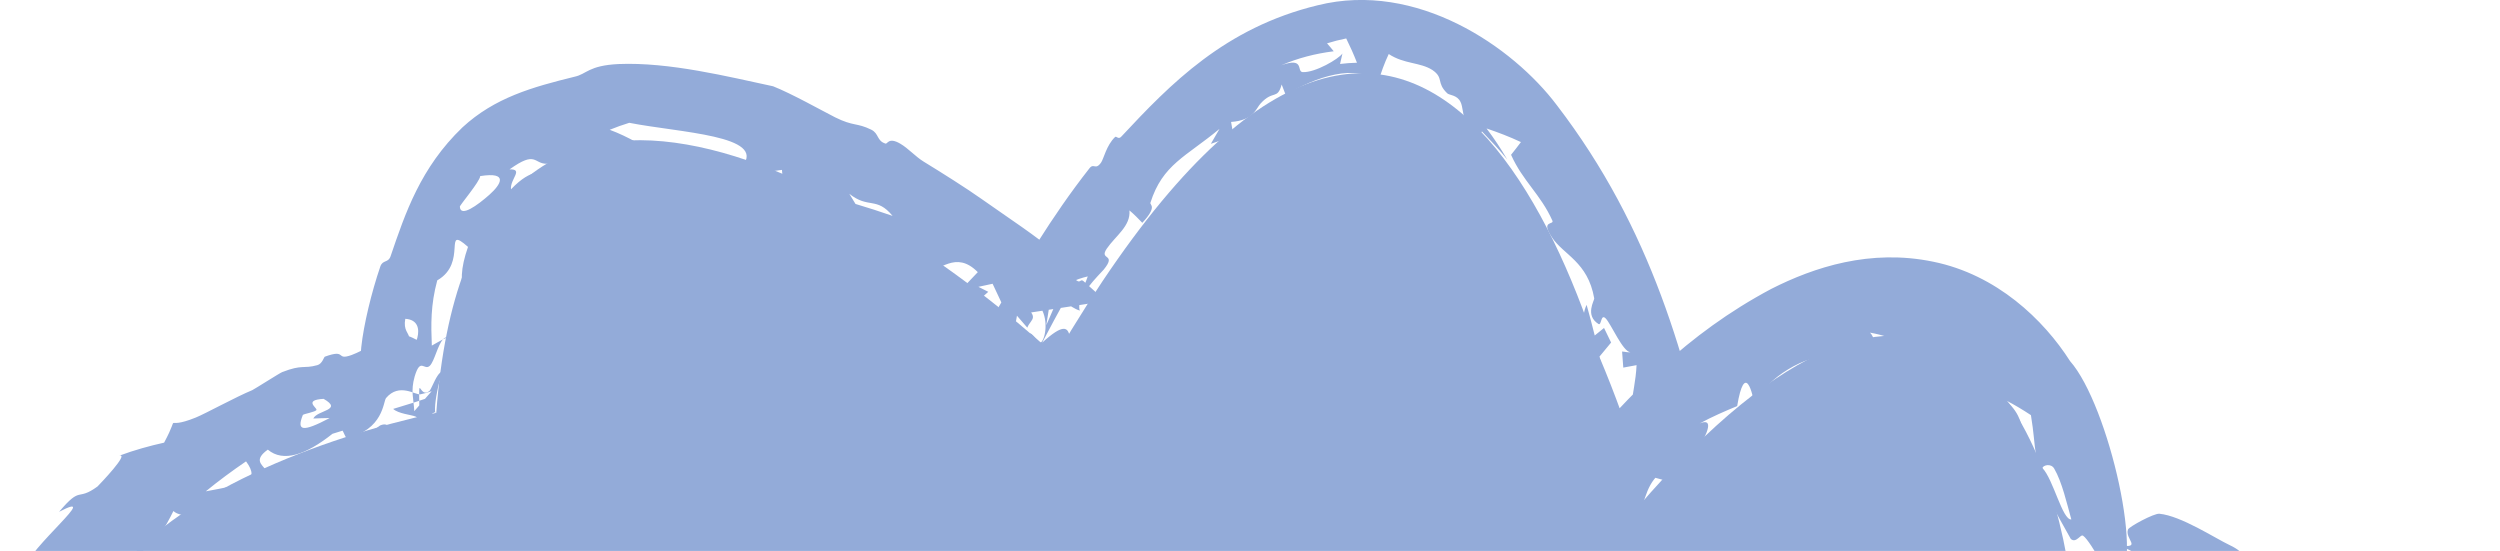
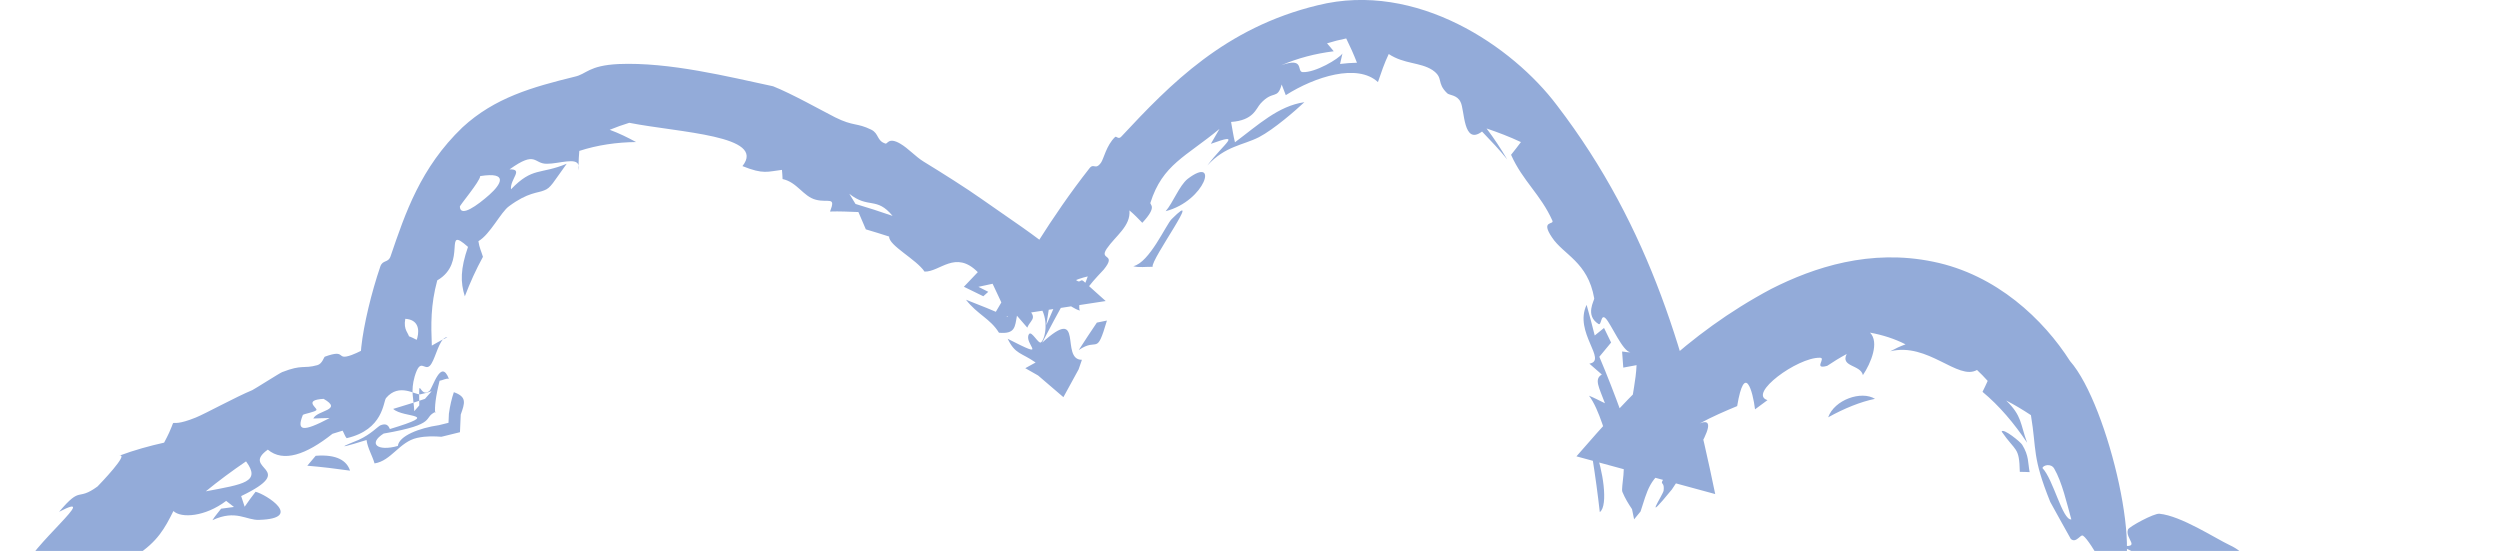
<svg xmlns="http://www.w3.org/2000/svg" viewBox="0 0 180.303 39.734" fill="none">
-   <path d="M118.051 36.657C139.616 11.575 147.938 30.113 149.403 42.517C193.59 61.388 167.814 80.072 149.403 87.055C165.695 114.247 142.615 110.301 129.039 104.929C120.248 141.497 97.54 125.342 87.284 112.693C59.389 138.713 47.728 113.768 45.384 98.043C15.613 116.679 16.961 85.102 21.356 66.983C-10.875 45.887 14.666 33.385 31.465 29.771C33.927 -3.75 62.281 13.069 76.15 25.669C100.529 -15.939 114.242 15.658 118.051 36.657Z" fill="#93ABD9" />
  <path d="M165.324 69.613C165.314 68.519 163.858 70.978 164.249 68.874C163.962 69.115 163.649 69.362 163.326 69.603C163.545 69.942 163.756 70.288 163.964 70.636C164.434 70.314 164.904 69.957 165.326 69.615C165.325 69.614 165.325 69.614 165.324 69.613ZM169.732 71.917C168.442 71.812 167.066 72.997 167.504 70.816C167.903 70.926 168.307 71.024 168.712 71.117C168.88 70.379 169.004 69.624 169.036 68.934C169.273 68.799 169.507 68.658 169.735 68.509C169.253 67.964 168.735 67.466 168.189 67.016C168.209 67.244 168.219 67.481 168.217 67.722C167.354 68.297 166.855 68.875 165.962 69.868C165.911 69.678 165.857 69.491 165.798 69.308C165.62 69.993 165.385 70.685 165.079 71.402C165.705 71.123 166.379 70.785 166.926 70.476C167.197 71.863 165.517 72.81 164.692 73.26C163.568 73.885 164.09 74.076 163.233 74.525C163.094 74.596 162.836 74.306 162.598 74.488C161.428 75.421 158.995 77.279 160.988 77.029C163.047 75.458 165.244 74.602 166.728 72.622C167.038 73.806 168.254 73.146 169.732 71.917ZM148.218 103.847C148.869 104.269 149.814 103.684 149.751 103.238C149.751 103.238 149.751 103.238 149.752 103.238C149.769 103.127 149.352 102.591 149.322 102.65C149.273 102.763 149.249 103.936 148.687 103.339C148.57 103.512 148.394 103.678 148.218 103.847ZM146.083 103.97C145.402 104.226 145.714 105.049 146.573 104.807C146.573 104.808 146.573 104.808 146.573 104.809C146.916 104.697 146.211 104.12 147.467 104.666C147.651 104.143 147.816 103.66 147.921 103.15C147.691 103.18 147.463 103.197 147.194 103.215C147.461 104.017 146.738 103.71 146.083 103.97ZM159.633 77.388C159.124 76.833 159.57 76.557 159.978 75.653C159.334 76.125 158.666 76.589 157.989 77.034C158.535 77.159 159.078 77.28 159.633 77.388ZM169.584 64.565C169.584 64.564 169.584 64.563 169.584 64.563C169.697 64.38 169.802 64.186 169.897 63.985C169.622 63.897 169.347 63.823 169.069 63.758C169.226 63.128 169.282 62.403 169.215 61.614C168.531 62.026 169.068 63.133 168.571 63.778C168.936 64.556 169.347 65.004 170.035 65.117C169.892 64.922 169.741 64.736 169.584 64.565ZM20.422 77.862C20.684 77.545 20.947 77.236 21.212 76.926C21.257 77.388 21.281 77.844 21.35 78.31C20.257 79.395 21.097 79.597 20.922 81.143C20.508 85.849 18.997 84.746 21.422 88.859C21.119 85.504 22.244 86.736 23.031 84.757C22.421 84.322 21.038 86.346 20.755 84.966C21.421 82.569 22.176 80.331 22.898 77.764C22.993 77.852 23.09 77.941 23.186 78.029C23.072 78.435 22.961 78.838 22.854 79.245C23.179 78.827 23.505 78.422 23.841 78.006C23.137 78.502 23.666 77.09 22.912 77.193C22.575 77.238 22.044 77.834 21.69 78.189C21.632 77.169 21.612 76.119 21.6 75.08C21.263 75.565 20.929 76.061 20.601 76.555C20.536 76.988 20.478 77.418 20.42 77.853C20.421 77.856 20.422 77.859 20.422 77.862ZM135.227 28.765C134.242 28.154 132.298 28.829 131.85 30.097C133.019 29.449 134.179 28.98 135.227 28.765ZM170.595 65.219C170.472 65.105 170.348 64.999 170.221 64.895C169.97 65.335 169.682 65.732 169.364 66.095C169.716 66.247 170.064 66.414 170.406 66.592C170.509 66.132 170.571 65.674 170.595 65.219ZM149.761 95.537C149.601 95.106 149.588 95.107 149.314 94.631C149.315 94.631 149.315 94.632 149.316 94.632C149.222 94.449 148.198 92.86 148.036 93.193C148.428 93.975 148.871 94.902 149.209 95.695C149.395 95.647 149.571 95.579 149.761 95.537ZM151.262 82.216C151.263 82.215 151.264 82.214 151.265 82.213C151.562 82.035 151.813 81.824 152.126 81.663C150.803 81.763 150.927 82.595 149.786 82.82C149.038 82.966 148.433 82.944 147.97 83.278L143.401 85.165L145.938 89.131C146.176 89.37 146.512 89.547 147.032 89.653C146.997 89.305 146.99 88.905 146.963 88.517L145.177 85.724L148.394 84.395C148.453 84.403 148.512 84.411 148.57 84.418C149.942 83.408 150.497 83.626 151.908 83.493C151.691 83.067 151.478 82.643 151.262 82.216ZM24.648 97.381C24.311 97.89 24.923 97.821 24.94 97.834C24.94 97.833 24.94 97.832 24.941 97.831C25.35 98.815 25.407 98.684 25.457 98.531C25.52 98.359 25.624 98.203 26.261 98.742C26.167 98.474 26.105 98.203 26.049 97.928C25.598 97.817 25.099 97.649 24.648 97.381ZM94.665 115.795C94.794 115.695 94.926 115.598 95.054 115.498C93.911 114.465 94.094 113.744 92.793 113.215C93.391 114.095 94.014 114.955 94.664 115.796C94.664 115.796 94.665 115.796 94.665 115.795ZM152.564 102.079C152.901 100.691 152.783 99.406 151.868 98.02C151.867 98.019 151.866 98.018 151.865 98.017C151.813 97.944 151.608 98.439 151.494 98.354C151.459 98.05 151.435 97.715 151.385 97.377C151.115 97.42 150.846 97.466 150.578 97.51C150.942 98.336 151.259 99.187 151.484 99.96C151.305 99.863 151.13 99.786 150.95 99.702C151.019 100.401 151.026 101.041 150.963 101.624C151.399 101.423 151.823 101.142 152.239 100.87C152.376 101.279 152.483 101.696 152.564 102.079ZM70.124 121.803C70.338 121.561 69.78 121.412 70.138 121.154C70.507 120.896 71.295 120.974 70.976 120.559C70.465 120.663 69.862 120.763 69.332 120.821C70.776 119.554 72.646 119.592 72.232 118.573C70.823 119.489 69.466 119.779 67.977 119.743C68.168 120.614 69.923 120.988 69.105 122.019C69.435 121.958 69.79 121.887 70.12 121.802C70.121 121.802 70.123 121.802 70.124 121.803ZM160.82 39.321C159.74 38.811 157.303 37.202 155.739 37.052C155.352 37.009 153.556 37.985 153.475 38.185C153.218 38.861 154.529 39.559 152.884 39.337C153.374 39.56 153.832 39.798 154.299 40.028C154.01 40.429 153.724 40.831 153.442 41.234C152.902 40.906 152.348 40.576 151.782 40.246C151.688 40.381 151.594 40.516 151.5 40.65C153.611 41.591 152.115 41.605 152.938 42.613C151.851 42.435 150.729 42.256 149.587 42.086C150.195 42.306 150.889 42.581 151.406 42.766C151.14 43.547 150.018 42.838 149.741 42.887C148.294 43.175 154.202 45.344 154.153 46.712C153.192 46.385 152.159 46.039 151.215 45.752C151.415 46.006 151.614 46.261 151.807 46.514C154.277 46.756 156.734 47.668 159.288 48.564C159.467 48.708 159.673 48.871 159.869 49.027C159.615 49.308 159.365 49.59 159.112 49.872C159.413 50.102 159.711 50.334 159.996 50.562C159.713 48.958 160.997 49.728 162.9 50.115C162.327 49.204 161.192 48.804 161.678 48.162C164.194 50.443 167.964 52.187 169.691 55.172C170.115 55.933 169.314 56.494 170.477 57.949C170.536 57.834 170.698 57.708 170.798 57.589C172.143 60.566 172.543 62.249 172.951 65.42C172.592 65.211 172.225 65.024 171.856 64.854C172.051 64.26 172.186 63.613 172.254 62.958C171.547 62.665 171.504 63.293 170.98 61.601C170.438 60.213 171.004 60.923 171.011 60.471C170.997 59.856 170.32 59.625 170.223 58.947C170.136 58.428 170.89 58.601 170.002 57.573C169.803 58.41 169.51 59.195 169.181 59.939C169.456 60.112 169.724 60.287 169.985 60.469C170.012 60.137 170.022 59.795 170.011 59.435C170.299 60.534 170.41 61.528 170.35 62.522C171.175 61.943 171.125 63.074 171.066 63.618C170.982 64.487 171.562 63.694 171.496 64.278C171.409 64.878 170.685 65.423 170.65 66.396C171.168 65.942 171.397 66.751 171.805 66.694C172.227 66.634 172.508 65.377 172.73 66.66C171.863 68.864 171.042 66.112 170.429 67.404C169.651 68.774 171.46 70.323 172.223 70.012C172.829 69.766 173.362 68.139 173.856 67.741C173.596 71.044 172.003 70.367 171.58 70.666C169.764 71.664 172.771 72.156 170.614 73.418C171.049 73.701 171.438 73.956 171.858 74.222C171.523 74.5 171.262 74.627 170.886 74.955C171.018 73.213 170.319 74.148 169.934 74.584C169.319 75.276 169.893 73.881 169.631 73.984C168.958 74.258 168.382 75.083 168.476 74.337C168.443 74.675 168.386 75.034 168.328 75.383C167.37 76.007 164.196 75.919 166.133 74.761C165.439 74.316 165.186 75.068 164.829 75.53C164.483 75.981 164.165 75.581 163.844 75.962C162.53 77.467 164.056 77.384 164.751 77.71C162.304 78.955 164.266 77.195 160.913 79.103C160.307 78.835 161.431 77.382 160.048 77.908C160.353 78.859 159.829 80.055 158.109 81.399C157.817 81.308 157.527 81.213 157.238 81.117C156.639 82.454 157.592 83.021 155.135 83.021C157.101 84.309 155.812 83.528 154.364 85.128C154.063 85.453 155.102 85.434 154.672 85.872C154.475 86.071 153.77 86.044 153.294 86.523C153.054 86.765 152.036 88.059 150.934 88.09C151.249 86.902 149.193 86.815 150.382 85.463C149.897 85.698 149.434 85.893 149.024 86.056L147.816 86.555L148.487 87.604C149.573 89.382 149.915 90.224 149.476 87.279C150.136 87.803 150.774 88.315 151.393 88.817C151.429 89.365 151.51 90.007 151.544 90.578C152.299 90.286 152.473 90.055 153.283 92.054C153.031 91.078 152.835 90.265 152.547 89.317C152.676 89.211 152.763 89.013 152.918 88.966C153.224 90.137 154.474 93.064 154.56 93.913C154.666 94.736 154.018 93.327 153.911 93.622C153.046 96.045 154.124 95.333 154.29 96.738C154.362 97.52 153.604 95.834 153.661 96.25C153.885 97.759 154.955 98.18 155.223 99.543C154.617 99.106 154.013 98.836 153.391 98.519C153.742 99.746 153.96 101.3 153.702 102.393C153.601 102.828 153.243 102.46 153.211 102.53C153.131 102.689 152.996 103.08 152.836 103.408C152.685 103.722 152.51 103.989 152.487 104.037C152.101 104.767 152.522 105.118 151.806 105.789C152.132 105.59 152.414 105.361 152.67 105.09C153.47 105.474 154.33 105.757 155.229 105.936C154.526 107.351 153.249 108.463 151.891 109.124C152.794 108.406 153.547 107.516 153.992 106.531C152.39 107.316 150.815 107.187 149.43 106.826C148.892 107.41 148.237 107.949 147.53 108.44C145.449 108.443 145.929 106.629 144.924 108.148C144.315 107.991 143.753 107.816 143.159 107.624C143.221 107.851 143.285 108.078 143.351 108.305C142.637 108.099 141.92 107.867 141.232 107.618C142.104 106.972 142.94 106.258 143.705 105.575C142.416 105.27 142.293 105.896 142.066 106.034C141.469 106.39 140.492 105.621 139.993 105.929C139.817 106.039 141.087 106.717 140.532 107.122C140.443 107.211 138.192 108.645 137.077 107.919C137.18 107.601 137.37 107.228 137.504 106.888C135.994 106.304 134.711 107.722 134.784 108.254C134.02 107.683 132.792 107.26 132.787 106.696C132.36 106.543 131.943 106.388 131.525 106.228C131.547 107.614 129.819 106.747 130.104 105.655C130.831 105.898 131.578 106.133 132.313 106.351C132.203 104.849 134.656 104.898 129.716 104.426C128.598 104.759 131.289 104.921 130.396 105.151C129.924 105.09 129.492 104.966 129.078 104.83L128.96 104.787L128.935 104.904C128.781 105.753 128.58 106.541 128.679 107.4C128.85 109.031 129.992 107.398 128.137 110.672C128.505 102.406 126.77 111.427 124.599 114.48C125.979 116.084 125.249 119.636 121.835 122.74C121.76 122.016 122.811 121.143 123.131 120.345C123.417 119.601 122.687 120.121 123 119.177C123.342 118.202 123.997 116.265 124.048 115.226C123.455 115.894 120.883 118.87 122.919 117.08C122.414 119.031 122.382 120.189 120.827 122.148C119.682 122.11 119.415 121.796 117.706 123.162C119.524 123.24 117.855 125.542 119.006 126.184C120.408 124.799 118.798 124.526 119.207 123.453C119.258 123.356 120.597 122.466 120.827 122.148C120.53 124.045 120.185 124.829 121.92 124.937C120.872 125.807 120.323 126.396 119.852 126.003C119.79 126.381 119.714 126.76 119.629 127.136C119.253 127.387 118.921 127.57 118.494 127.824C118.603 126.702 117.785 127.859 116.819 127.832C115.855 127.778 116.623 126.78 114.529 127.468C115.178 127.057 115.725 126.651 116.26 126.177C114.919 126.551 113.571 126.685 112.259 126.61C113.145 125.983 114.595 124.647 114.251 123.971C113.887 124.443 112.111 124.326 111.944 124.291C111.24 124.289 111.656 124.706 111.606 124.724C110.462 125.045 109.489 124.78 108.925 125.41C108.035 124.969 107.311 124.993 106.319 124.678C105.783 124.5 106.052 124.044 105.712 124.031C103.462 123.821 104.995 125.364 101.712 122.239C102.346 122.188 102.969 122.106 103.578 122.005C103.22 121.677 102.87 121.338 102.531 120.992C102.228 120.896 101.923 120.793 101.617 120.684C101.221 121.35 100.826 122.018 100.431 122.685C100.09 122.528 99.749 122.362 99.409 122.191C99.911 122.609 100.422 123.012 100.95 123.401C100.934 123.549 100.915 123.695 100.9 123.843C99.943 123.546 98.999 123.206 98.054 122.82C98.19 122.587 98.327 122.352 98.464 122.119C96.452 121.164 96.241 121.277 95.097 119.377C93.851 118.338 93.665 116.607 93.358 115.644C93.018 115.523 92.678 115.4 92.338 115.27C92.351 114.963 92.366 114.659 92.383 114.353C91.87 114.269 91.354 114.176 90.845 114.08C91.214 113.43 91.282 113.203 92.57 114.197C92.808 113.199 90.669 111.411 89.741 110.702L87.47 108.063L85.127 110.381C85.127 110.381 85.127 110.381 85.127 110.381C84.61 111.167 85.853 111.016 85.831 111.157C85.751 111.652 84.468 112.46 84.277 112.691C83.475 113.674 82.687 114.285 81.888 115.126C81.731 115.293 81.528 116.039 81.489 116.087C81.184 116.425 80.459 117.239 80.366 117.31C75.424 121.025 79.824 115.847 75.175 118.871C75.192 118.559 75.195 118.255 75.204 117.945C74.838 118.131 74.475 118.308 74.122 118.47C73.781 118.89 74.507 118.988 73.433 119.144C73.633 119.412 73.836 119.679 74.044 119.942C73.547 119.984 73.08 120.002 72.604 120.011C72.404 121.381 69.885 122.447 70.382 123.664C70.56 124.109 72.725 123.913 71.814 124.713C70.933 125.082 71.393 124.374 71.018 124.455C68.405 124.93 68.595 125.562 67.464 125.512C67.248 125.206 67.033 124.89 66.835 124.574C66.43 124.699 66.029 124.809 65.613 124.904C65.514 124.685 65.416 124.464 65.326 124.243C65.717 124.236 66.119 124.213 66.465 124.181C65.902 123.508 61.893 122.586 63.343 123.518C63.962 123.926 65.222 123.869 64.352 124.817C63.135 124.581 61.791 124.155 60.653 123.598C60.544 123.789 60.436 123.981 60.325 124.17C58.722 123.397 60.549 123.191 60.679 122.738C60.337 122.598 59.998 122.444 59.671 122.279C59.442 122.403 59.21 122.535 58.967 122.639C59.1 122.326 59.262 121.578 58.199 121.271C57.503 121.047 58.001 122.387 56.898 121.504C57.297 121.139 58.002 120.903 56.951 119.898C56.503 120.235 56.027 120.488 55.567 120.847C54.442 119.186 53.199 119.097 52.27 116.902C51.683 115.491 51.906 113.216 49.633 113.402C49.083 112.488 49.71 112.545 49.672 112.215C49.52 110.679 48.203 110.086 48.038 109.846C47.022 108.356 47.088 107.489 46.198 106.271C46.592 106.227 46.955 106.155 47.334 106.097C47.186 107.503 47.426 108.143 48.235 109.786C48.071 109.19 47.921 108.59 47.783 107.991C48.114 107.976 48.443 107.957 48.769 107.935C49.783 113.544 50.962 111.476 49.71 107.17C49.03 107.008 48.345 106.811 47.663 106.619C47.673 103.787 46.608 102.808 45.831 99.825C45.762 99.556 45.808 98.605 45.812 97.979L45.694 97.316L45.154 97.676C44.995 97.746 44.857 97.812 44.753 97.872C44.761 97.865 44.768 97.858 44.775 97.851C44.176 97.573 44.463 97.1 44.252 96.651C43.952 96.764 43.656 96.873 43.363 96.978C42.979 97.643 43.325 97.805 42.164 98.364C42.13 97.954 42.092 97.546 42.055 97.137C40.845 97.814 40.152 98.64 38.92 99.036C39.195 99.062 39.442 99.099 39.699 99.129C37.222 100.7 40.2 101.753 37.746 101.621C37.697 101.848 37.618 102.088 37.55 102.32C38.46 102.013 39.293 101.696 40.215 101.304C40.351 101.539 40.488 101.773 40.621 102.01C39.594 102.415 38.687 102.723 37.66 103.035C38.481 102.911 39.168 102.815 39.963 102.652C38.922 103.273 37.828 103.86 36.706 104.376C37.589 103.014 35.99 103.44 35.974 102.399C34.307 103.764 32.762 105.474 29.224 104.632C28.534 104.401 29.073 103.893 26.986 104.247C27.659 103.343 25.797 102.099 26.569 101.253C26.989 101.515 27.499 101.73 27.964 101.907C27.342 102.11 26.837 103.022 27.805 103.569C29.1 104.28 31.095 103.491 31.073 104.589C31.655 104.502 32.157 104.412 32.679 104.285C32.417 104.049 32.171 103.805 31.938 103.556C33.442 103.8 34.378 103.393 34.857 102.541C33.198 102.854 31.411 102.998 29.82 102.78C30.079 102.742 30.296 102.695 30.533 102.644C29.394 101.914 30.455 101.366 28.616 100.978C28.567 101.298 28.518 101.617 28.472 101.939C27.822 101.007 26.364 100.273 27.289 99.617C26.752 99.683 26.535 99.761 26.635 99.18C25.247 99.134 23.772 98.647 23.273 99.882C22.987 99.24 22.763 98.556 22.614 97.897C23.07 98.083 23.529 98.24 23.983 98.352C23.377 97.497 22.886 96.508 22.49 95.435C21.55 95.656 23.073 97.572 22.055 97.293C21.843 97.239 21.914 96.511 21.769 96.387C20.176 95.026 21.888 97.467 20.989 97.257C19.792 94.703 19.149 97.209 19.264 93.071C18.983 93.022 18.694 92.963 18.416 92.915C18.154 91.524 18.774 91.546 18.743 90.362C18.729 89.612 17.602 88.776 18.278 87.893C18.412 87.752 19.731 89.016 19.588 86.208C19.529 84.025 18.625 84.923 18.323 83.71C18.018 82.472 19.475 79.823 18.139 78.881C18.265 79.533 18.299 80.348 18.407 81.061C18.109 81.328 17.816 81.59 17.523 81.859C17.971 80.262 17.711 78.551 18.498 77.545C17.727 75.278 19.068 73.019 20.096 73.854C19.822 74.519 19.443 73.693 19.612 74.7C19.862 74.838 20.111 74.981 20.361 75.117C20.569 73.49 20.787 72.366 19.851 72.967C19.875 72.71 19.899 72.461 19.926 72.202C20.516 72.26 21.107 72.325 21.697 72.386C21.816 72.099 21.937 71.813 22.059 71.532C21.994 71.178 21.928 70.833 21.869 70.467C20.865 70.736 20.66 71.501 20.69 68.84C21.007 68.902 21.324 68.96 21.641 69.022C21.669 68.119 21.571 67.547 21.483 67.014L21.503 66.921L21.428 66.875C20.618 66.709 19.862 66.539 18.573 65.608C19.356 67.204 20.814 67.037 20.908 67.669L20.561 66.791C20.382 66.881 20.079 66.876 19.549 66.747C19.568 67.298 19.592 67.861 19.619 68.426C19.282 68.434 18.946 68.442 18.61 68.448C18.777 67.854 19.062 67.176 19.391 66.507L20.249 68.676C18.178 66.619 16.314 63.859 14.414 63.737C14.337 63.451 14.25 63.183 14.189 62.887C12.219 62.341 12.863 60.328 10.761 59.768C10.546 59.688 9.49 61.316 7.786 59.248C8.012 59.15 8.338 58.922 8.601 58.773C8.111 58.416 7.636 58.061 7.183 57.7C7.297 57.488 7.41 57.275 7.53 57.067C8.13 57.754 8.868 58.52 9.525 59.128C9.095 58.536 8.583 57.802 8.19 57.155C9.085 57.743 9.397 58.089 9.447 57.255C8.934 56.564 8.456 55.85 8.019 55.1C8.095 54.948 8.174 54.797 8.254 54.648C8.833 54.757 9.41 54.856 10.001 54.927C8.514 53.431 7.731 51.854 6.516 50.489C6.328 50.245 5.929 51.365 6.095 49.333C5.794 49.341 5.545 49.316 5.265 49.312C5.933 46.693 5.777 46.071 6.28 43.334C6.104 45.137 6.365 43.57 6.841 43.334C7.151 43.171 6.637 44.165 6.899 44.139C7.149 44.077 8.523 43.318 8.123 44.352C6.736 45.198 6.588 46.263 6.702 47.241C6.837 48.267 7.135 49.211 7.248 51.063C7.297 50.45 7.402 49.871 7.556 49.334C7.749 49.557 7.926 49.723 8.145 49.932C7.482 48.247 7.871 49.029 8.084 48.324C8.317 47.597 8.706 46.475 9.056 45.755C9.166 45.524 8.679 45.646 8.872 45.071C9.001 44.656 10.069 43.992 9.652 43.378C9.421 42.921 7.063 44.068 8.855 41.556C8.868 40.811 8.053 42.082 8.001 42.095C7.369 42.031 8.286 40.104 9.261 39.744C9.335 39.719 9.141 40.522 9.799 40.077C11.362 39.072 11.883 38.103 12.507 36.856C13.067 37.392 14.797 37.273 16.311 36.125C16.501 36.268 16.687 36.417 16.875 36.564C16.565 36.601 16.256 36.643 15.947 36.687C15.742 36.962 15.497 37.222 15.32 37.518C17.025 36.718 17.77 37.546 18.706 37.493C21.938 37.39 19.172 35.644 18.432 35.467C18.15 35.818 17.899 36.185 17.645 36.546C17.562 36.291 17.479 36.033 17.393 35.778C21.626 33.745 17.275 33.895 19.315 32.428C20.427 33.367 22.07 32.802 23.98 31.285C24.223 31.209 24.466 31.131 24.709 31.06C24.808 31.228 24.898 31.504 25.002 31.602C27.663 30.991 27.633 28.969 27.842 28.707C28.792 27.582 29.972 28.507 30.312 28.44C30.636 28.375 30.899 28.298 31.131 28.214L29.878 29.654C29.834 28.757 29.607 28.212 29.903 27.163C30.328 25.725 30.594 26.781 31.007 26.373C31.336 26.031 31.573 24.872 31.951 24.475C31.681 24.612 31.413 24.777 31.143 24.925C31.083 23.399 31.053 22.009 31.535 20.221C33.765 18.939 31.894 16.16 33.753 17.806C33.2 19.404 33.202 20.353 33.524 21.373C33.909 20.365 34.329 19.439 34.831 18.523C34.718 18.14 34.567 17.858 34.503 17.394C35.35 16.908 36.122 15.289 36.715 14.871C38.088 13.853 38.793 13.931 39.25 13.728C39.73 13.555 39.895 13.151 40.873 11.809C38.941 12.612 38.425 12.019 36.853 13.654C36.773 12.915 37.797 12.183 36.749 12.217C38.704 10.812 38.473 11.84 39.462 11.811C40.301 11.813 41.596 11.328 41.724 11.923C41.741 11.571 41.741 11.238 41.78 10.884C43.099 10.456 44.486 10.26 45.874 10.245C45.269 9.914 44.655 9.613 43.972 9.361C44.437 9.171 44.9 9.005 45.383 8.857C49.021 9.571 55.305 9.77 53.546 11.98C55.076 12.596 55.354 12.372 56.396 12.252C56.411 12.477 56.436 12.669 56.44 12.914C57.496 13.136 57.93 14.174 58.839 14.405C59.759 14.646 60.304 14.133 59.863 15.256C60.554 15.231 61.222 15.27 61.91 15.293C62.094 15.71 62.274 16.126 62.445 16.541C63.006 16.706 63.568 16.88 64.127 17.061C64.085 17.701 66.094 18.706 66.679 19.589C67.794 19.618 68.908 18 70.52 19.627C70.184 19.978 69.851 20.33 69.517 20.682C69.982 20.903 70.448 21.131 70.917 21.366C71.037 21.26 71.155 21.152 71.275 21.047C71.039 20.925 70.804 20.806 70.564 20.686C70.907 20.612 71.246 20.538 71.587 20.465C71.967 21.258 72.333 22.053 72.689 22.853C71.681 22.415 70.684 22.011 69.667 21.616C70.496 22.69 71.419 22.973 72.047 23.997C73.221 24.103 73.195 23.584 73.344 22.769C73.585 23.048 73.845 23.343 74.089 23.63C74.367 22.925 75.13 22.982 73.401 21.638C73.649 21.573 73.893 21.519 74.142 21.447C74.401 21.701 74.69 21.714 74.95 22.036C75.652 22.91 75.424 24.404 75.078 24.692C74.891 24.836 74.398 23.82 74.213 24.097C73.77 24.778 75.798 26.035 72.676 24.434C73.223 25.564 73.644 25.415 74.69 26.144C74.439 26.279 74.192 26.415 73.944 26.554C74.256 26.73 74.565 26.905 74.868 27.08L76.694 28.644L77.794 26.633C77.873 26.403 77.951 26.175 78.029 25.949C76.413 25.966 78.261 21.884 75.162 24.715C75.725 23.639 76.28 22.609 76.828 21.62C76.584 21.741 76.341 21.866 76.096 21.992C75.885 22.473 75.674 22.958 75.46 23.454C75.564 22.782 75.67 22.118 75.776 21.464C76.787 20.454 77.584 20.142 78.45 19.935C77.88 21.608 77.64 20.871 76.86 21.875C77.21 22.041 77.478 22.28 77.879 22.401C77.524 21.456 79.306 19.795 79.607 19.438C80.572 18.246 79.236 18.799 79.823 17.931C80.452 17.012 81.56 16.304 81.456 15.174C81.791 15.452 82.106 15.78 82.384 16.069C83.496 14.876 82.919 14.797 82.969 14.624C83.847 11.854 85.527 11.308 87.951 9.296C87.748 9.65 87.536 10.006 87.328 10.373C89.661 9.53 88.293 10.295 87.078 11.933C88.368 10.523 89.644 10.481 90.797 9.893C91.867 9.338 93.471 7.939 94.073 7.37C92.191 7.641 90.741 9.012 89.067 10.261C88.945 9.783 88.89 9.338 88.787 8.795C90.414 8.679 90.571 7.843 90.913 7.467C91.826 6.462 92.125 7.231 92.436 6.093C92.541 6.371 92.633 6.603 92.732 6.863C94.845 5.524 97.901 4.553 99.379 5.92C99.614 5.234 99.833 4.575 100.157 3.896C101.271 4.633 102.415 4.478 103.306 5.049C104.157 5.634 103.563 5.949 104.378 6.73C104.521 6.874 105.104 6.84 105.339 7.363C105.638 7.907 105.511 10.52 106.887 9.487C107.542 10.171 108.129 10.783 108.705 11.504C108.245 10.726 107.769 10 107.213 9.265C108.059 9.554 108.859 9.855 109.691 10.247C109.459 10.557 109.219 10.869 108.979 11.164C109.828 13.068 111.11 14.012 111.962 15.917C112.096 16.234 111.084 15.865 111.928 17.116C112.756 18.382 114.518 18.874 114.978 21.52C115.002 21.66 114.286 22.737 115.283 23.366C115.511 23.511 115.44 22.584 115.81 22.972C116.189 23.359 117.05 25.387 117.59 25.401C117.408 25.434 117.185 25.36 116.987 25.353C117.017 25.737 117.046 26.125 117.073 26.512C117.392 26.451 117.713 26.394 118.031 26.335C117.925 28.638 117.043 29.997 118.141 32.975C117.487 32.2 116.828 31.469 116.156 30.731C116.416 30.418 116.678 30.103 116.936 29.789C116.44 28.421 115.911 27.065 115.346 25.73C115.631 25.39 115.914 25.051 116.195 24.704C116.026 24.351 115.859 24.004 115.685 23.652C115.461 23.833 115.238 24.013 115.014 24.196C114.829 23.454 114.635 22.716 114.428 21.985C113.485 23.963 115.966 25.998 114.628 26.227C114.928 26.485 115.228 26.747 115.527 27.012C114.948 27.344 115.328 27.939 115.75 29.083C115.368 28.9 114.981 28.691 114.601 28.539C115.362 29.535 115.842 31.568 116.277 32.705C116.471 33.209 116.81 32.582 116.9 32.725C117.373 33.477 116.883 35.16 117.008 35.475C117.198 35.937 117.446 36.339 117.703 36.72L117.853 37.455L118.319 36.888C118.785 35.502 118.96 34.271 120.682 33.576C119.311 35.405 120.094 34.418 119.983 35.379C119.954 35.675 118.358 38.017 120.577 35.302C120.79 34.917 124.662 29.683 122.582 30.539C123.497 30.045 124.403 29.654 125.286 29.288C125.825 26.072 126.421 28.226 126.575 29.522C126.88 29.288 127.17 29.081 127.473 28.858C126.033 28.414 129.626 25.776 131.242 25.801C131.753 25.781 130.728 26.679 131.778 26.386C132.181 26.112 132.719 25.781 133.186 25.531C132.716 26.475 134.189 26.293 134.355 27.054C134.937 26.189 135.557 24.678 134.867 23.989C135.79 24.158 136.662 24.441 137.431 24.835C137.034 24.977 136.677 25.147 136.326 25.337C139.048 24.665 141.207 27.473 142.584 26.682C142.854 26.935 143.11 27.197 143.354 27.471C143.236 27.739 143.11 28 142.981 28.26C144.198 29.266 145.267 30.539 146.199 31.93C145.688 30.54 145.84 30.006 144.688 28.885C145.291 29.194 145.894 29.558 146.473 29.941C146.9 32.513 146.547 32.918 147.866 36.199C147.944 36.329 149.28 38.774 149.346 38.865C149.74 39.223 150.048 38.486 150.242 38.642C150.819 39.048 152.429 42.213 152.56 42.144C154.828 41.117 152.085 29.199 149.296 26.044C147.389 23.054 144.007 19.808 139.428 18.875C134.887 17.934 130.836 19.269 127.745 20.836C121.602 24.104 117.555 28.46 113.695 32.912L123.703 35.632C121.707 25.972 119.094 16.471 112.289 7.596C109.102 3.358 102.168 -1.395 95.038 0.379C88.34 1.997 84.401 6.068 80.871 9.852C80.654 10.093 80.52 9.786 80.419 9.882C79.793 10.481 79.6 11.461 79.408 11.729C78.993 12.307 78.899 11.728 78.57 12.141C75.796 15.675 73.734 19.221 71.538 22.967L79.744 21.712C79.228 21.245 78.683 20.756 78.144 20.277C77.897 20.057 77.926 20.542 77.525 20.117C77.323 19.899 76.932 18.869 76.415 18.437C74.578 16.904 72.882 15.826 70.822 14.371C69.693 13.571 67.933 12.463 66.602 11.648C66.015 11.286 65.518 10.707 64.925 10.36C64.078 9.867 64.009 10.403 63.864 10.356C63.223 10.158 63.402 9.636 62.84 9.354C61.777 8.834 61.568 9.128 60.227 8.46C59.271 7.975 57.097 6.752 55.756 6.222C52.525 5.533 48.276 4.465 44.603 4.619C42.431 4.727 42.313 5.348 41.44 5.533C38.399 6.282 35.684 7.036 33.352 9.187C30.326 12.091 29.229 15.375 28.171 18.475C28.005 18.98 27.6 18.717 27.427 19.226C26.792 21.087 26.227 23.419 26.055 25.04C25.857 26.917 26.48 27.508 26.197 29.285C26.192 29.319 26.184 29.351 26.174 29.382L30.35 24.585C29.92 24.574 29.636 24.098 28.851 24.208C27.517 24.397 26.237 25.285 25.365 25.601C24.163 26.039 25.057 25.131 23.428 25.724C23.361 25.748 23.244 26.24 22.889 26.335C21.852 26.622 21.835 26.258 20.351 26.836C20.205 26.885 18.384 28.046 18.196 28.137C17.049 28.606 14.824 29.827 14.126 30.111C11.593 31.136 13.126 29.525 11.836 31.924C10.792 32.158 9.717 32.449 8.591 32.868C9.38 32.647 7.2 34.916 7.029 35.088C5.514 36.193 5.897 34.976 4.263 36.912C7.422 35.269 2.188 39.38 1.58 41.241C-2.456 49.157 2.053 57.249 5.992 61.563C7.326 63.132 9.185 65.278 10.756 66.582C11.128 66.895 11.039 66.428 11.373 66.698C11.707 66.969 11.123 66.924 11.517 67.225C13.955 69.051 16.136 69.806 17.989 71.983C18.032 71.978 18.067 71.969 18.099 71.96L15.577 65.582C15.64 65.663 15.705 65.716 15.76 65.895C14.531 67.865 14.69 72.191 14.606 73.763C14.448 76.227 13.906 76.796 13.82 78.607C13.695 81.005 14.546 84.665 13.043 82.99C12.935 84.659 12.92 86.313 13.148 88.039C13.174 88.231 13.562 88.078 13.574 88.155C13.657 88.645 13.315 88.828 13.322 89.164C13.348 90.072 13.654 88.567 13.64 89.86C13.645 90.542 13.342 90.965 13.637 92.92C14.13 95.868 14.91 99.051 16.934 102.326C18.852 105.601 22.937 108.715 27.126 109.335C35.472 110.43 40.944 107.097 45.912 104.461C46.566 104.081 46.322 104.666 47.144 104.154C47.582 103.879 48.072 103.552 48.6 103.181L39.388 98.937C40.059 102.403 41.733 106.89 42.543 109.276C43.499 112.101 42.759 111.679 43.317 113.537C43.432 113.896 43.592 113.485 43.739 113.788C44.717 115.84 46.538 117.977 47.72 119.474C48.505 120.467 48.057 120.69 48.595 121.417C49.42 122.511 50.786 123.18 51.336 123.667C53.924 125.948 55.983 127.734 59.424 128.674C59.259 128.737 59.14 128.805 58.994 128.87C63.03 130.254 67.464 130.157 71.154 129.231C71.003 129.371 70.857 129.508 70.703 129.646C75.132 128.463 74.066 127.411 74.524 129.756C74.863 129.723 75.227 129.688 75.554 129.641C75.041 128.565 77.216 126.828 79.682 125.042C79.887 124.906 81.764 125.122 80.904 124.041C81.407 124.122 81.728 124.191 82.17 124.255C82.495 123.551 82.826 122.832 83.077 122.152C83.384 122.012 83.695 121.862 84.006 121.712C84.204 121.898 84.337 122.146 84.581 122.293C85.949 121.368 88.219 119.07 89.098 118.321C89.73 117.798 90.403 117.285 91.077 116.76L82.965 116.196C84.216 118.058 85.514 119.803 87.153 120.648C87.929 121.533 86.724 121.093 88.034 122.268C88.362 122.212 88.673 122.155 89.011 122.095C89.258 123.939 89.979 123.63 91.655 124.696C92.802 125.41 93.325 126.174 94.425 126.884C94.703 127.061 94.864 126.748 95.042 126.884C95.623 127.346 97.223 128.913 97.717 129.191C101.986 131.71 106.619 133.448 112.39 132.887C113.004 132.814 112.235 133.238 112.879 133.156C113.918 133.001 113.231 132.557 113.815 132.44C115.408 132.049 115.601 132.641 117.838 131.829C125.501 128.741 129.157 121.277 131.416 115.59C131.487 115.413 131.787 115.545 131.867 115.35C132.387 114.076 132.442 112.567 132.807 111.432C133.432 109.464 134.216 108.255 134.711 106.292L126.892 110.353C126.93 110.368 126.968 110.384 127.006 110.399C130.688 111.828 134.079 112.663 138.151 113.508C141.518 114.135 144.469 114.717 148.974 114.237C151.844 113.86 155.978 112.791 158.69 108.852C161.278 104.879 160.905 100.982 160.448 98.131C159.32 92.376 157.061 88.127 154.692 83.886L151.59 92.819C157.578 90.645 163.34 87.787 168.54 83.581C168.87 83.31 168.556 83.185 168.667 83.115C169.726 82.444 170.061 82.658 169.875 81.75C171.194 80.827 171.996 80.951 173.393 79.452C174.113 78.636 172.881 78.616 174.455 77.53C175.812 76.415 175.29 78.518 177.673 73.551C177.73 73.405 177.569 72.511 178.153 71.499C178.71 70.411 178.705 71.973 179.685 69.069C180.794 65.587 180.405 60.799 178.559 57.12C176.785 53.426 174.182 50.691 171.779 48.413C171.525 48.107 168.622 45.381 168.104 44.889C167.07 43.824 167.5 43.587 166.03 42.507C164.855 41.662 163.54 41.444 162.182 40.572C162.017 40.468 161.99 39.87 160.82 39.321ZM22.178 72.61C22.722 72.384 24.585 72.196 24.416 70.302C24.401 70.119 22.986 70.786 23.003 69.748C22.665 70.701 22.436 71.644 22.176 72.61C22.177 72.61 22.178 72.61 22.178 72.61ZM148.257 46.132C149.61 46.616 150.86 47.082 152.125 47.584C151.358 46.976 150.635 46.403 149.839 45.807C149.314 45.914 148.789 46.023 148.257 46.132ZM84.311 111.469C84.312 111.468 84.313 111.467 84.314 111.466C83.101 112.244 81.847 113.003 80.614 113.677C80.834 113.723 81.056 113.767 81.279 113.809C82.321 113.322 83.378 112.779 84.39 112.241C84.364 111.984 84.338 111.726 84.311 111.469ZM95.273 119.295C96.119 119.732 96.163 119.317 96.765 119.37C96.765 119.37 96.764 119.371 96.764 119.372C96.922 119.387 97.453 119.704 97.65 119.836C97.45 119.955 97.23 120.056 97.024 120.167C98.474 121.957 102.822 122.551 98.985 119.035C98.885 119.3 98.785 119.563 98.688 119.83C96.634 118.255 94.017 116.646 95.273 119.295ZM10.902 54.121C10.534 51.914 10.399 51.407 9.278 49.558C9.09 49.89 8.933 50.28 8.791 50.662C9.153 50.938 9.528 51.197 9.922 51.448C9.923 51.449 9.923 51.45 9.924 51.451C9.706 51.628 9.489 51.808 9.276 51.992C9.739 52.721 10.289 53.433 10.902 54.121ZM150.023 91.714C148.14 91.971 149.172 91.655 149.6 93.438C149.748 94.07 149.201 93.649 149.321 94.023C149.897 95.942 151.047 95.706 151.443 95.013C151.032 93.921 150.508 92.736 150.025 91.717C150.024 91.716 150.023 91.715 150.023 91.714ZM163.176 51.446C163.175 51.446 163.174 51.445 163.173 51.444C162.879 51.769 163.504 52.357 162.481 52.137C163.094 52.566 163.618 52.948 164.221 53.417C164.075 53.251 163.91 53.076 163.778 52.926C164.008 52.912 164.26 52.915 164.507 52.918C164.409 53.477 164.787 53.398 165.476 53.755C164.973 54.031 164.475 54.313 163.98 54.6C164.748 55.018 165.461 55.426 166.202 55.914C166.303 55.824 166.404 55.734 166.505 55.644C166.618 55.992 166.714 56.333 166.799 56.668C166.971 56.615 167.141 56.562 167.314 56.511C167.501 56.886 167.668 57.253 167.812 57.613C168.176 57.448 167.798 56.712 168.628 57.887C168.676 57.302 168.684 56.692 168.649 56.055C167.069 54.348 165.113 52.774 163.176 51.446ZM151.414 105.157C152.069 104.641 152.109 104.318 151.993 104.207C151.865 104.087 151.512 104.11 151.088 103.935C151.279 104.287 151.393 104.704 151.414 105.157ZM47.577 101.579C47.993 100.698 48.421 99.815 48.86 98.975C48.879 98.441 48.748 97.947 48.557 97.57L47.686 92.66L43.681 95.323C43.095 95.996 43.026 96.709 43.858 96.535C44.026 96.498 44.189 96.448 44.348 96.389L46.784 94.768L47.314 97.755C47.231 99.037 47.867 100.263 47.577 101.579ZM21.373 92.583C22.038 94.342 22.353 92.462 22.705 92.025C21.958 91.665 21.893 90.952 21.693 89.821C21.755 90.889 21.263 92.292 21.372 92.584C21.372 92.584 21.373 92.584 21.373 92.583ZM65.729 121.817C66.386 121.833 67.146 121.938 67.713 121.649C67.456 121.114 66.309 121.747 67.086 120.814C66.657 120.846 66.242 120.857 65.844 120.847C66.108 121.195 65.767 121.467 65.73 121.815C65.73 121.816 65.729 121.817 65.729 121.817ZM125.717 105.976C125.993 107.569 125.62 107.811 124.72 109.092C125.176 109.499 126.642 107.951 127.12 106.953C126.653 106.626 126.186 106.301 125.717 105.976ZM115.379 36.935C116.021 36.464 115.578 33.771 115.053 32.516C114.988 32.696 114.92 32.875 114.852 33.053C115.058 34.351 115.235 35.651 115.379 36.935ZM21.591 89.279C21.629 89.464 21.663 89.651 21.693 89.821C21.68 89.629 21.65 89.441 21.591 89.279ZM30.968 28.2C30.24 28.805 30.203 26.775 30.24 29.245C30.239 29.245 30.239 29.245 30.238 29.245C30.242 29.401 30.246 29.546 30.25 29.682L31.209 28.579C30.034 28.976 29.63 29.114 28.356 29.491C29.098 30.183 31.974 29.774 28.127 30.94C28.076 30.955 28.045 30.432 27.442 30.673C27.256 30.748 26.749 31.323 25.871 31.722C25.582 31.852 23.394 32.681 26.435 31.734C26.518 32.334 26.854 32.864 27.013 33.422C28.214 33.24 28.812 31.863 30.08 31.582C30.767 31.431 31.367 31.467 31.837 31.5L33.173 31.171L33.229 29.9C33.522 29.071 33.693 28.622 32.732 28.285C32.581 28.72 32.454 29.261 32.375 29.838L32.346 30.493L31.657 30.663C30.231 30.869 28.773 31.441 28.694 32.162C27.203 32.579 26.534 31.989 27.668 31.269C31.681 30.573 30.419 30.124 31.448 29.688L31.381 29.765C31.347 29.359 31.405 28.659 31.703 27.461C31.923 27.43 32.177 27.268 32.375 27.321C31.801 25.82 31.221 27.963 30.968 28.2ZM22.163 33.588C23.204 33.676 24.233 33.798 25.246 33.944C25.014 33.24 24.316 32.752 22.768 32.872C22.566 33.11 22.361 33.35 22.163 33.588ZM81.734 19.199C82.146 19.317 82.664 19.23 83.13 19.242C82.96 18.757 86.917 13.383 84.505 15.798C84.09 16.202 82.91 18.933 81.734 19.199ZM138.16 105.377C137.342 105.459 136.518 105.522 135.685 105.567C136.804 106.065 137.941 106.536 139.092 106.962C138.769 106.436 138.462 105.909 138.16 105.377ZM36.861 101.538C37.172 101.402 35.924 101.287 37.202 100.886C36.111 100.935 35.284 100.903 34.272 100.844C34.083 101.171 33.887 101.493 33.689 101.811C33.446 101.695 33.221 101.574 32.968 101.453C33.171 101.803 33.368 102.143 33.58 102.495C34.875 101.337 35.487 102.107 36.861 101.538ZM69.972 124.17C70.046 123.304 67.699 123.316 69.871 122.689C69.333 122.255 68.6 122.157 67.375 122.256C67.207 122.487 67.01 122.715 66.818 122.939C66.748 122.381 66.39 122.21 65.729 121.817C65.728 121.818 65.728 121.819 65.727 121.819C63.908 121.743 64.045 121.854 63.44 122.715C65.518 122.455 65.497 123.229 67.034 123.648C68.084 123.914 69.421 123.48 69.972 124.17ZM77.801 25.247C79.215 24.275 79.051 25.773 79.833 23.119C79.592 23.166 79.35 23.216 79.107 23.267C78.674 23.904 78.239 24.564 77.801 25.247ZM75.891 118.676C76.392 119.884 75.559 121.47 74.409 119.689C75.392 118.704 75.377 120.055 75.891 118.676ZM19.533 93.644C20.278 96.371 21.566 95.323 21.965 94.142C21.668 94.058 21.371 93.968 21.076 93.873C21.083 93.4 21.1 92.905 21.133 92.444C20.591 92.823 20.056 93.222 19.533 93.644ZM117.352 124.732C115.228 124.984 118.795 123.144 117.349 123.421C116.298 123.64 115.507 125.034 116.229 125.328C116.574 125.173 116.973 124.961 117.349 124.734C117.35 124.733 117.351 124.732 117.352 124.732ZM106.226 125.727C106.818 124.863 106.274 125.053 107.73 125.569C108.164 125.815 111.588 125.625 110.121 126.371C108.859 126.321 107.516 126.097 106.226 125.727ZM17.784 63.029C17.482 63.356 19.314 65.848 19.754 65.846C19.753 65.846 19.753 65.847 19.753 65.847C20.928 65.883 18.519 64.093 20.085 64.114C17.236 63.046 17.768 61.012 16.393 63.085C17.669 64.209 17.348 63.313 17.784 63.029ZM145.844 32.077C145.845 32.078 145.845 32.079 145.846 32.08C145.751 31.896 144.462 30.843 144.361 31.126C145.387 32.612 145.631 32.195 145.671 34.031C145.909 34.036 146.137 34.034 146.38 34.05C146.247 33.359 146.34 32.886 145.844 32.077ZM85.654 12.903C85.047 13.394 84.608 14.611 84.068 15.232C86.959 14.48 87.929 11.167 85.654 12.903ZM169.737 71.914C169.736 71.915 169.734 71.916 169.732 71.917C169.734 71.917 169.735 71.917 169.736 71.917C169.736 71.916 169.737 71.915 169.737 71.914ZM41.704 12.285C41.738 12.148 41.748 12.037 41.734 11.948C41.731 11.941 41.728 11.933 41.725 11.925C41.72 12.042 41.713 12.162 41.704 12.285ZM13.349 59.107C12.054 58.71 14.322 62.162 15.559 62.804C15.657 62.532 15.8 62.33 15.832 61.951C14.543 61.837 13.526 59.162 13.349 59.107ZM54.554 117.497C52.545 115.109 53.381 119.831 54.936 118.634C54.948 118.601 54.597 117.56 54.554 117.497ZM20.217 80.895C19.453 81.653 19.353 80.01 19.332 82.63C19.51 82.791 19.689 82.951 19.868 83.108C19.971 82.367 20.089 81.63 20.217 80.895ZM43.582 99.45C43.553 99.066 43.531 98.688 43.519 98.321L46.384 99.641C42.968 101.294 39.948 101.877 41.236 99.217C41.533 99.13 41.838 99.035 42.144 98.937C42.671 99.741 43.321 98.794 44.747 97.878C44.89 97.948 45.087 97.941 45.299 97.907L45.498 97.775L45.541 98.019C45.436 98.379 45.395 98.818 45.207 98.964C44.645 99.405 44.031 98.404 43.582 99.45ZM153.908 85.648C153.78 85.526 153.654 85.403 153.528 85.281C152.876 85.373 152.208 85.464 151.555 85.538C151.772 85.789 151.989 86.038 152.208 86.287C152.778 86.081 153.344 85.87 153.905 85.651C153.906 85.65 153.907 85.649 153.908 85.648ZM17.745 33.274C18.844 34.769 17.569 34.919 14.841 35.436C15.765 34.679 16.742 33.958 17.745 33.274ZM89.877 117.503C90.303 117.205 90.726 116.906 91.153 116.608C91.748 117.958 91.176 118.211 90.208 118.211C90.094 117.974 89.986 117.74 89.877 117.503ZM107.106 128.503C106.474 128.475 106.879 128.138 106.813 128.132C105.276 127.973 104.967 128.09 103.329 127.119C103.159 126.932 102.997 126.74 102.834 126.546C104.029 125.883 104.374 126.695 106.232 126.581C105.831 126.852 105.417 127.112 104.993 127.362C105.976 127.604 106.968 127.779 107.979 127.87C108.078 128.002 108.179 128.132 108.283 128.263C107.902 128.354 107.497 128.448 107.106 128.503ZM160.256 81.798C161.042 81.276 161.813 80.734 162.569 80.173C162.746 80.373 162.923 80.576 163.1 80.775C162.156 81.146 161.207 81.485 160.256 81.798ZM31.951 24.475C32.057 24.421 32.163 24.369 32.269 24.327C32.153 24.31 32.048 24.37 31.951 24.475ZM148.152 33.796C148.715 34.758 149.067 36.314 149.387 37.463C148.745 37.528 148.094 34.576 147.301 33.754C147.351 33.555 147.915 33.388 148.152 33.796ZM20.753 97.321C20.555 97.7 20.367 98.082 20.2 98.492C20.544 99.111 20.921 99.691 21.36 100.262C21.15 100.434 20.937 100.608 20.728 100.782C19.291 97.815 19.113 98.824 17.726 97.563C18.746 97.531 19.755 97.449 20.753 97.321ZM173.113 57.042C174.17 59.137 174.009 59.946 172.804 59.22C172.648 58.483 172.396 57.689 172.14 56.977C172.464 56.993 172.788 57.015 173.113 57.042ZM61.252 13.974C62.64 15.085 63.211 14.156 64.374 15.571C63.484 15.261 62.593 14.976 61.7 14.709C61.554 14.464 61.401 14.217 61.252 13.974ZM5.623 57.998C4.783 57.425 5.444 55.341 3.277 53.536C3.419 52.804 3.671 52.353 3.897 51.742C3.405 51.57 2.9 51.331 2.423 51.119C2.423 51.117 2.422 51.115 2.422 51.114C2.124 48.634 2.939 50.166 3.362 50.03C3.515 49.978 3.061 48.283 3.51 48.794C4.144 49.702 4.656 52.865 5.51 52.534C4.822 51.671 4.647 49.45 5.329 49.987C6.01 50.47 5.569 52.625 6.605 53.503C4.606 52.49 6.65 55.707 7.78 55.368C8.311 57.528 6.854 56.229 5.842 54.184C5.778 55.782 5.21 53.79 4.484 53.72C4.596 55.376 7.875 59.298 5.623 57.998ZM49.264 116.081C48.509 114.814 47.045 112.957 47.255 111.762C47.371 111.086 48.593 112.973 48.501 111.327C49.025 112.589 48.976 112.975 48.381 113.01C48.469 113.325 48.564 113.642 48.661 113.955C48.825 114.035 48.989 114.118 49.153 114.195C49.04 114.449 48.933 114.707 48.824 114.964C49.036 115.243 49.254 115.521 49.475 115.79C49.401 115.884 49.355 115.995 49.264 116.081ZM97.866 4.525C97.44 4.533 97.056 4.563 96.646 4.613C96.672 4.477 96.707 4.333 96.743 4.192C96.767 4.081 96.792 3.97 96.818 3.859C96.56 4.242 94.86 5.249 93.953 5.201C93.486 5.173 94.13 4.09 92.404 4.708C93.601 4.189 94.859 3.865 96.189 3.698C96.033 3.505 95.875 3.313 95.707 3.126C95.707 3.126 95.708 3.125 95.709 3.125C96.165 2.983 96.629 2.864 97.091 2.773C97.374 3.349 97.638 3.933 97.866 4.525ZM88.344 117.371C87.731 116.096 87.606 115.606 88.537 115.621C88.538 115.622 88.539 115.623 88.541 115.623C88.648 116.194 88.759 116.761 88.889 117.337C88.708 117.35 88.527 117.362 88.344 117.371ZM34.632 12.7C36.703 12.372 36.133 13.298 35.296 14.045C34.44 14.803 33.203 15.707 33.166 14.908C33.119 14.841 34.623 13.083 34.632 12.7ZM18.64 93.296C18.781 94.092 18.944 94.839 19.164 95.636C18.803 95.551 18.442 95.452 18.082 95.348C18.241 94.654 18.429 93.965 18.64 93.296ZM176.49 66.985C177.098 68.085 176.485 70.837 175.211 71.533C175.411 70.921 175.575 70.311 175.708 69.672C175.213 70.778 174.603 71.786 173.944 72.715C173.046 72.247 174.288 71.469 174.745 69.495C174.854 69.151 174.175 67.064 175.148 66.569C175.387 66.45 175.081 68.58 175.93 67.219C175.848 67.886 175.691 68.447 175.524 69.046C175.735 69.162 175.947 69.28 176.155 69.404C176.33 68.614 176.444 67.802 176.49 66.985ZM45.672 108.383C44.958 106.525 45.296 106.164 45.845 105.574C46.031 106.466 46.239 107.343 46.475 108.226C46.207 108.277 45.942 108.333 45.672 108.383ZM165.435 82.152C164.596 82.883 164.658 82.137 164.235 82.297C162.637 82.883 161.906 83.815 160.372 84.405C160.52 84.447 160.657 84.488 160.801 84.528C160.8 84.529 160.798 84.53 160.797 84.53C154.256 88.589 157.282 85.629 161.306 83.528C161.288 83.291 161.265 83.055 161.246 82.82C163.165 82.096 164.915 81.278 165.435 82.152ZM22.825 29.559C22.865 29.405 21.876 28.846 23.34 28.766C24.78 29.591 22.866 29.577 22.597 30.184C22.992 30.169 23.392 30.153 23.779 30.149C21.785 31.2 21.387 31.069 21.841 29.93C21.875 29.851 22.785 29.711 22.825 29.559ZM29.229 22.993C31.046 23.107 29.739 25.682 29.21 25.54C29.249 25.131 29.604 24.873 29.544 24.436C29.488 23.984 29.075 23.849 29.229 22.993ZM16.499 80.071C16.496 79.989 15.807 79.085 16.397 79.222C17.707 80.373 16.68 82.36 16.209 81.981C16.271 81.29 16.513 80.845 16.497 80.071C16.498 80.071 16.498 80.071 16.499 80.071ZM172.034 52.991C172.126 52.984 173.815 54.536 173.772 55.016C173.661 55.411 173.449 55.709 173.277 56.047C172.814 54.763 170.994 53.106 172.037 52.994C172.035 52.993 172.035 52.992 172.034 52.991Z" fill="#93ABD9" />
</svg>